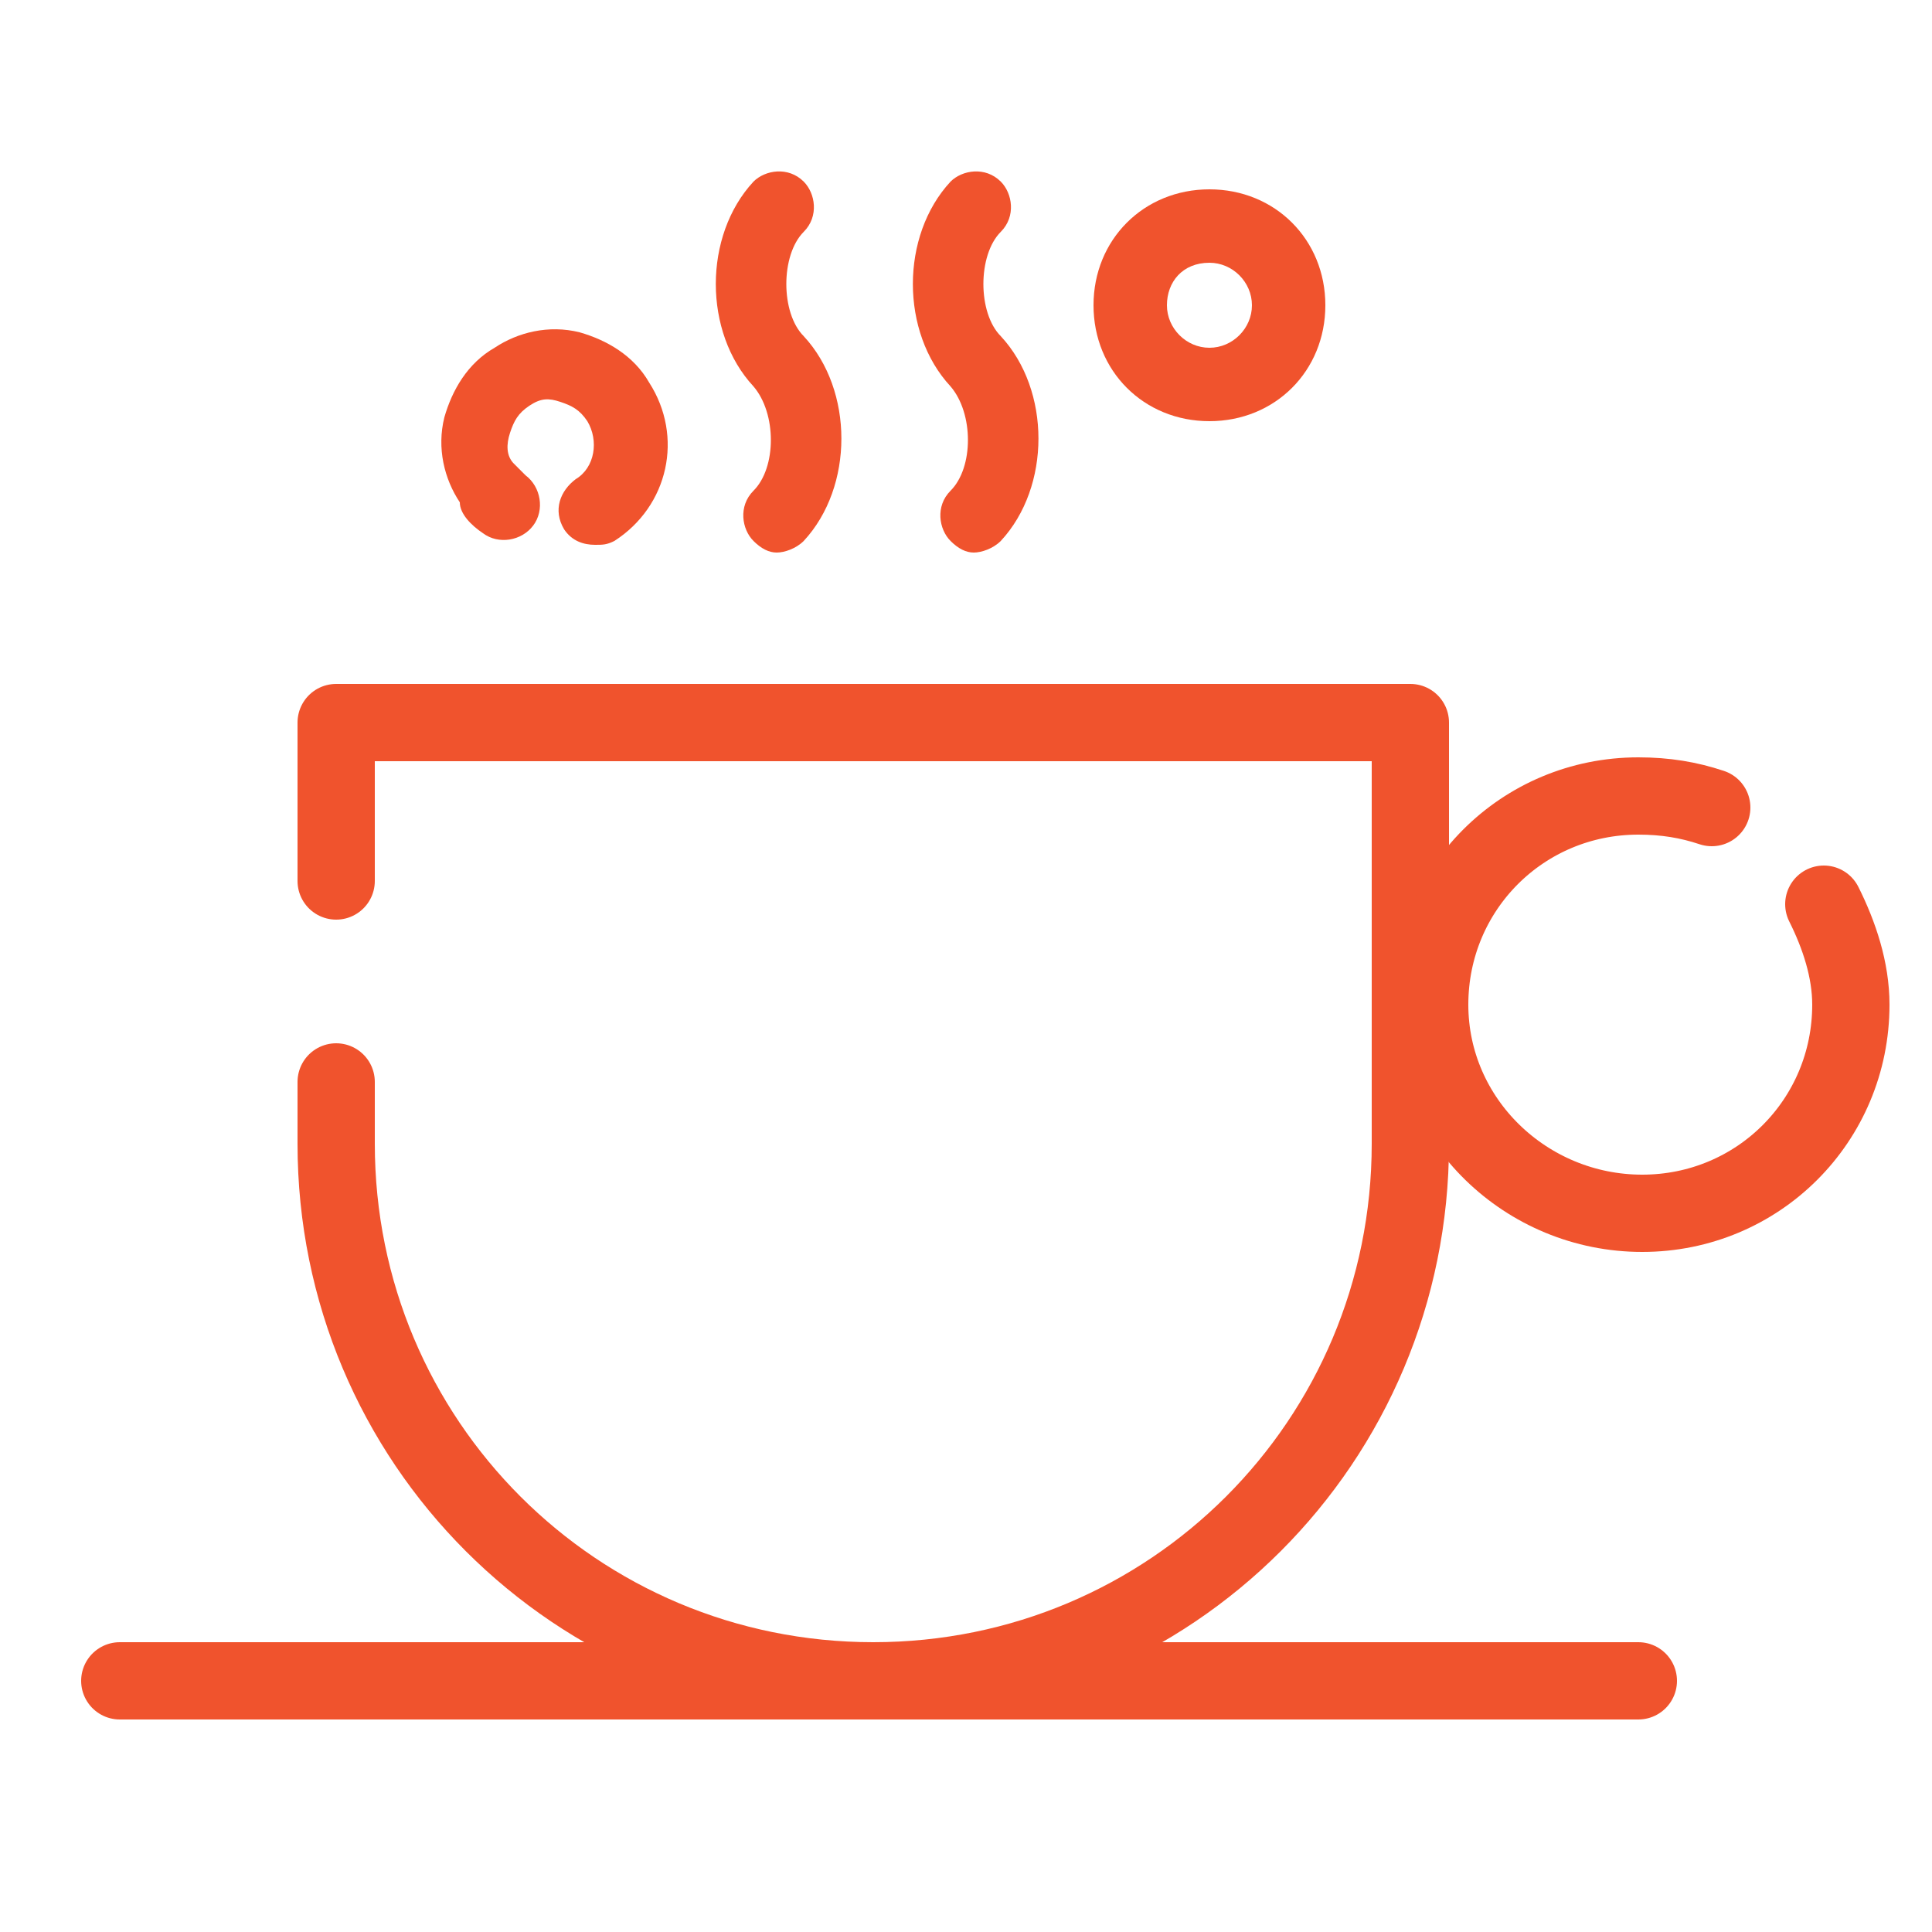
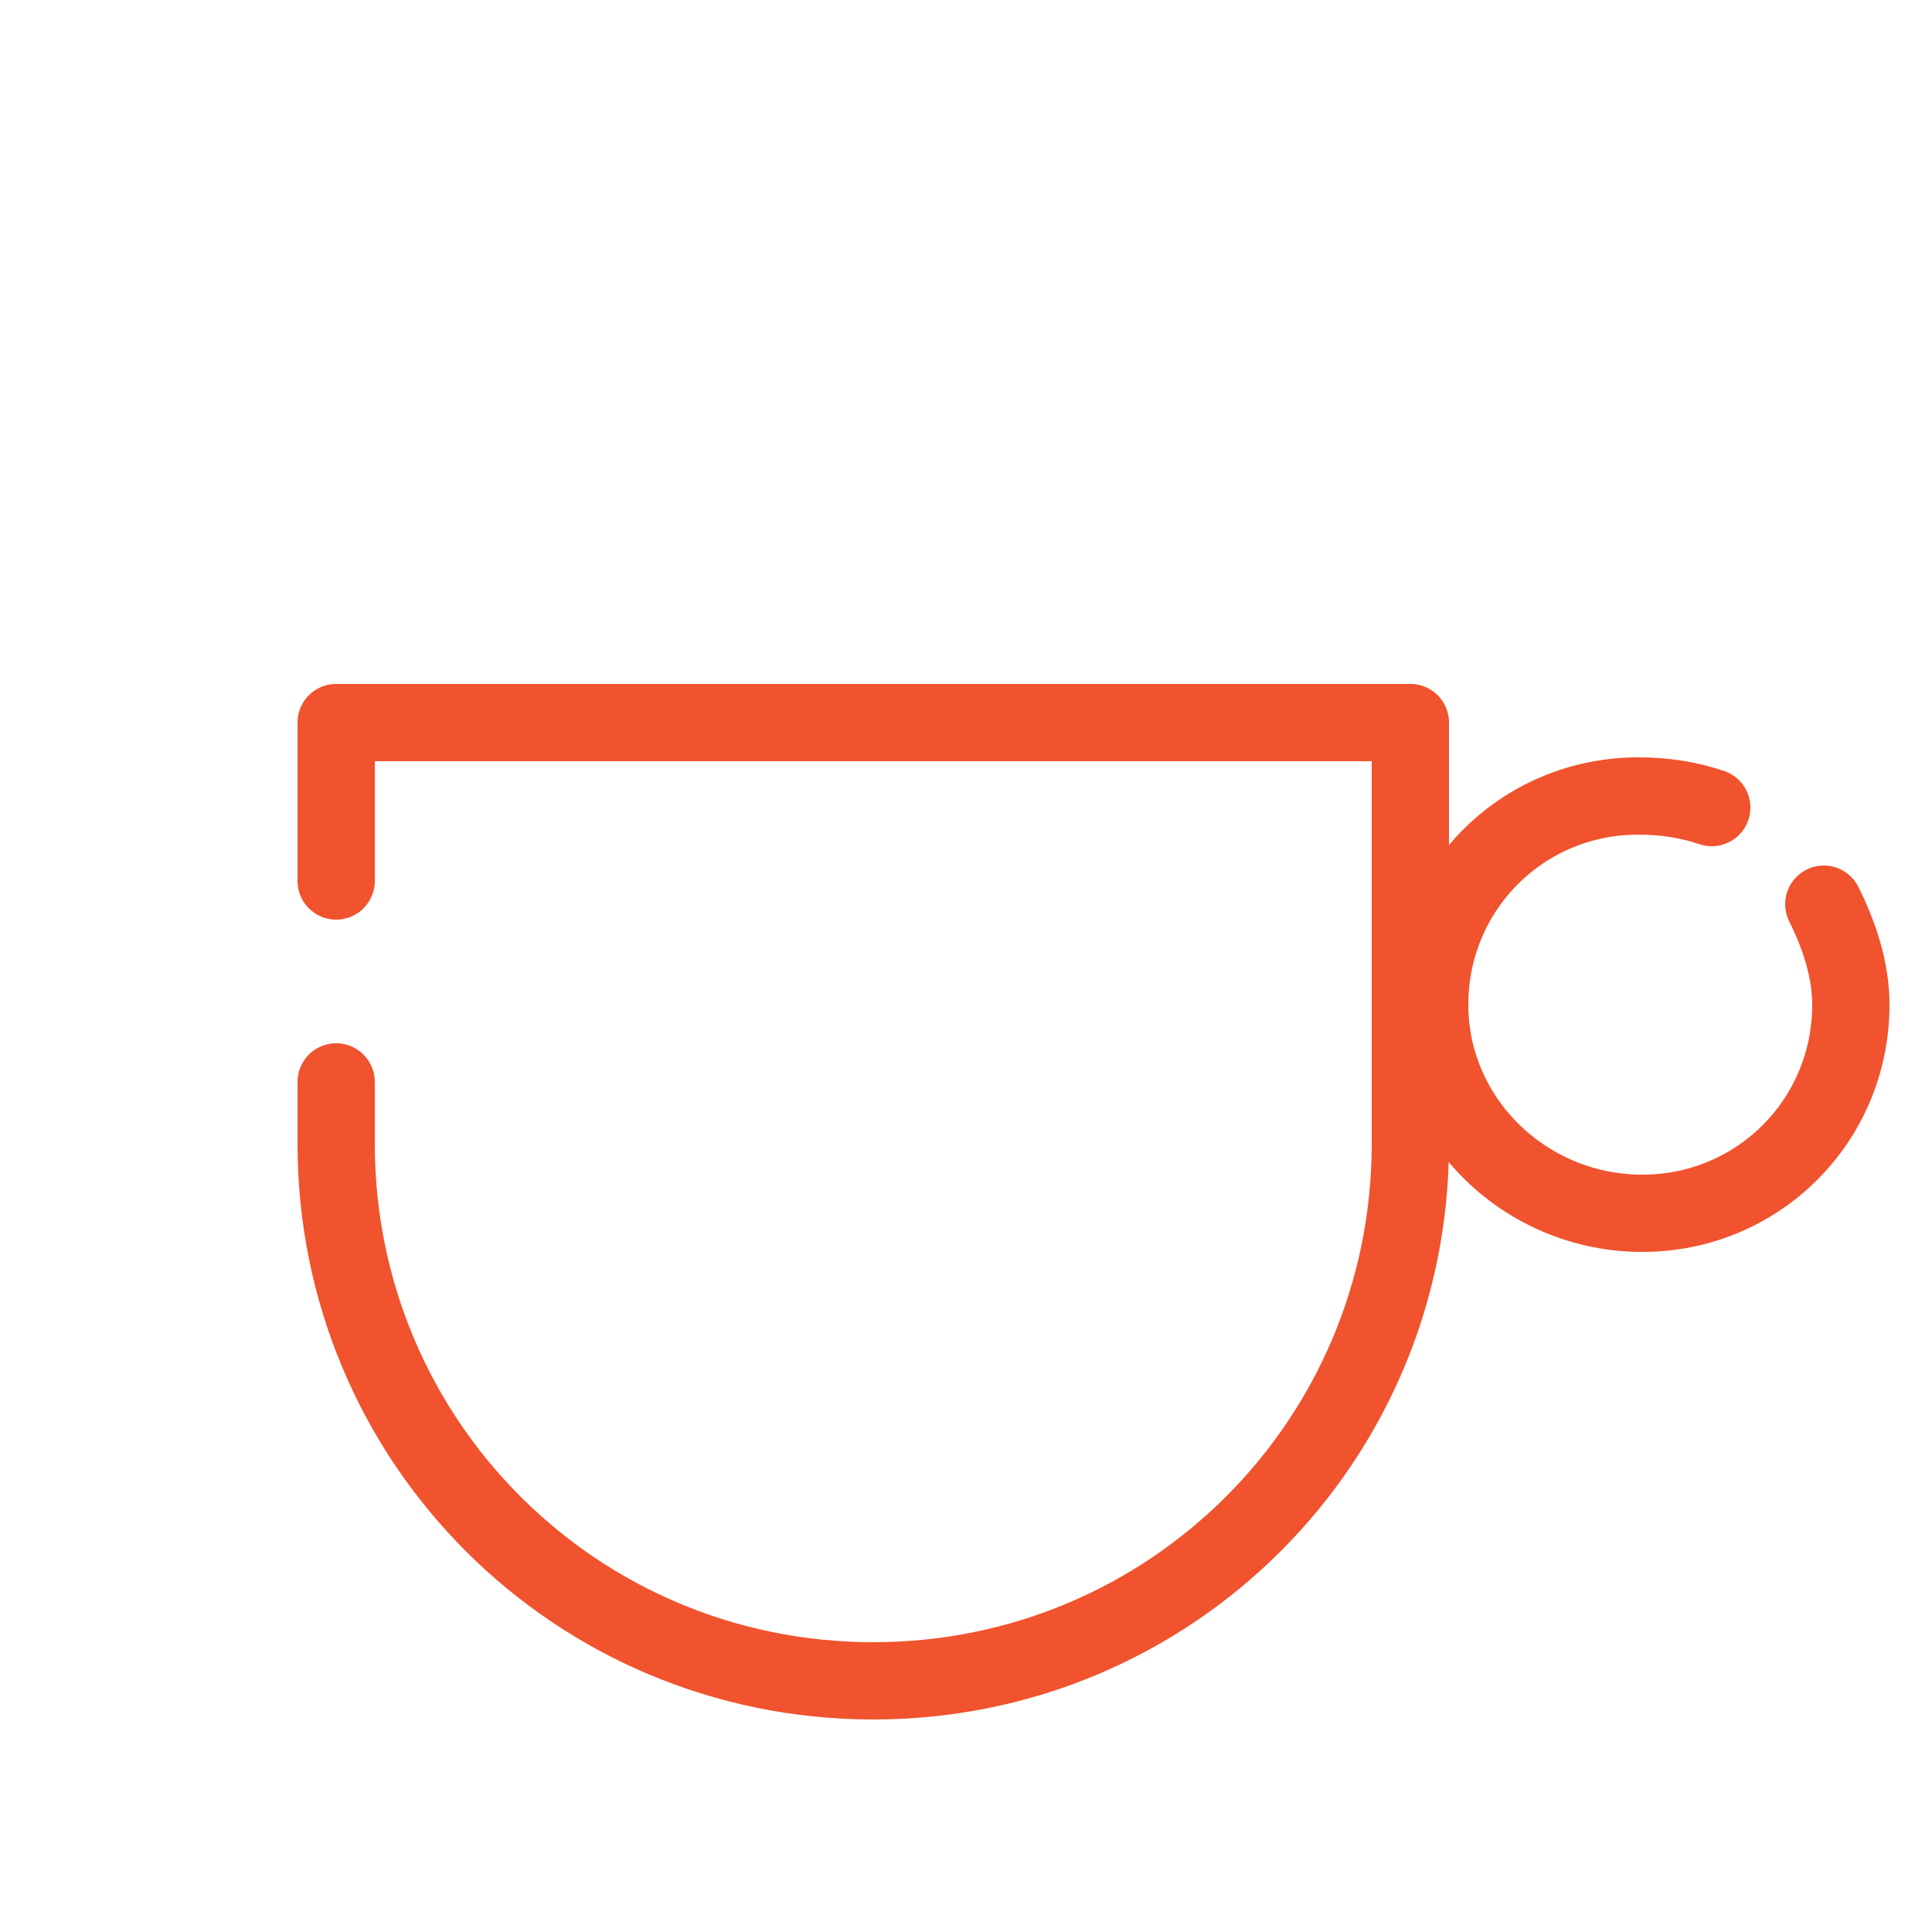
<svg xmlns="http://www.w3.org/2000/svg" version="1.1" id="Layer_1" x="0px" y="0px" viewBox="0 0 50 50" style="enable-background:new 0 0 50 50;" xml:space="preserve">
  <style type="text/css">
	.st0{fill:#F0532D;}
	.st1{fill:none;stroke:#F0532D;stroke-width:2;stroke-linecap:round;stroke-linejoin:round;stroke-miterlimit:10;}
</style>
  <path class="st1" d="M8.7,22.8v-4.1h27.8v10.9c0,7.7-6.2,13.9-13.9,13.9S8.7,37.3,8.7,29.6V28" />
  <path class="st1" d="M47.2,23.4c0.4,0.8,0.7,1.7,0.7,2.6c0,3-2.4,5.4-5.4,5.4S37,29,37,26s2.4-5.4,5.4-5.4c0.7,0,1.3,0.1,1.9,0.3" />
-   <line class="st1" x1="3.1" y1="43.5" x2="42.4" y2="43.5" />
-   <path class="st0" d="M12.5,13.8c0.4,0.3,1,0.2,1.3-0.2c0.3-0.4,0.2-1-0.2-1.3c-0.1-0.1-0.2-0.2-0.3-0.3c-0.2-0.2-0.2-0.5-0.1-0.8  c0.1-0.3,0.2-0.5,0.5-0.7c0.3-0.2,0.5-0.2,0.8-0.1c0.3,0.1,0.5,0.2,0.7,0.5c0.3,0.5,0.2,1.2-0.3,1.5c-0.4,0.3-0.6,0.8-0.3,1.3  c0.2,0.3,0.5,0.4,0.8,0.4c0.2,0,0.3,0,0.5-0.1c1.4-0.9,1.8-2.7,0.9-4.1c-0.4-0.7-1.1-1.1-1.8-1.3c-0.8-0.2-1.6,0-2.2,0.4  c-0.7,0.4-1.1,1.1-1.3,1.8c-0.2,0.8,0,1.6,0.4,2.2C11.9,13.3,12.2,13.6,12.5,13.8z" />
-   <path class="st0" d="M31.3,10.9c1.7,0,3-1.3,3-3s-1.3-3-3-3c-1.7,0-3,1.3-3,3S29.6,10.9,31.3,10.9z M31.3,6.8c0.6,0,1.1,0.5,1.1,1.1  s-0.5,1.1-1.1,1.1c-0.6,0-1.1-0.5-1.1-1.1S30.6,6.8,31.3,6.8z" />
-   <path class="st0" d="M24.6,12.7c-0.4,0.4-0.3,1,0,1.3c0.2,0.2,0.4,0.3,0.6,0.3c0.2,0,0.5-0.1,0.7-0.3c1.3-1.4,1.3-3.9,0-5.3  c-0.6-0.6-0.6-2.1,0-2.7c0.4-0.4,0.3-1,0-1.3c-0.4-0.4-1-0.3-1.3,0c-1.3,1.4-1.3,3.9,0,5.3C25.2,10.7,25.2,12.1,24.6,12.7z" />
-   <path class="st0" d="M19.5,12.7c-0.4,0.4-0.3,1,0,1.3c0.2,0.2,0.4,0.3,0.6,0.3c0.2,0,0.5-0.1,0.7-0.3c1.3-1.4,1.3-3.9,0-5.3  c-0.6-0.6-0.6-2.1,0-2.7c0.4-0.4,0.3-1,0-1.3c-0.4-0.4-1-0.3-1.3,0c-1.3,1.4-1.3,3.9,0,5.3C20.1,10.7,20.1,12.1,19.5,12.7z" />
</svg>